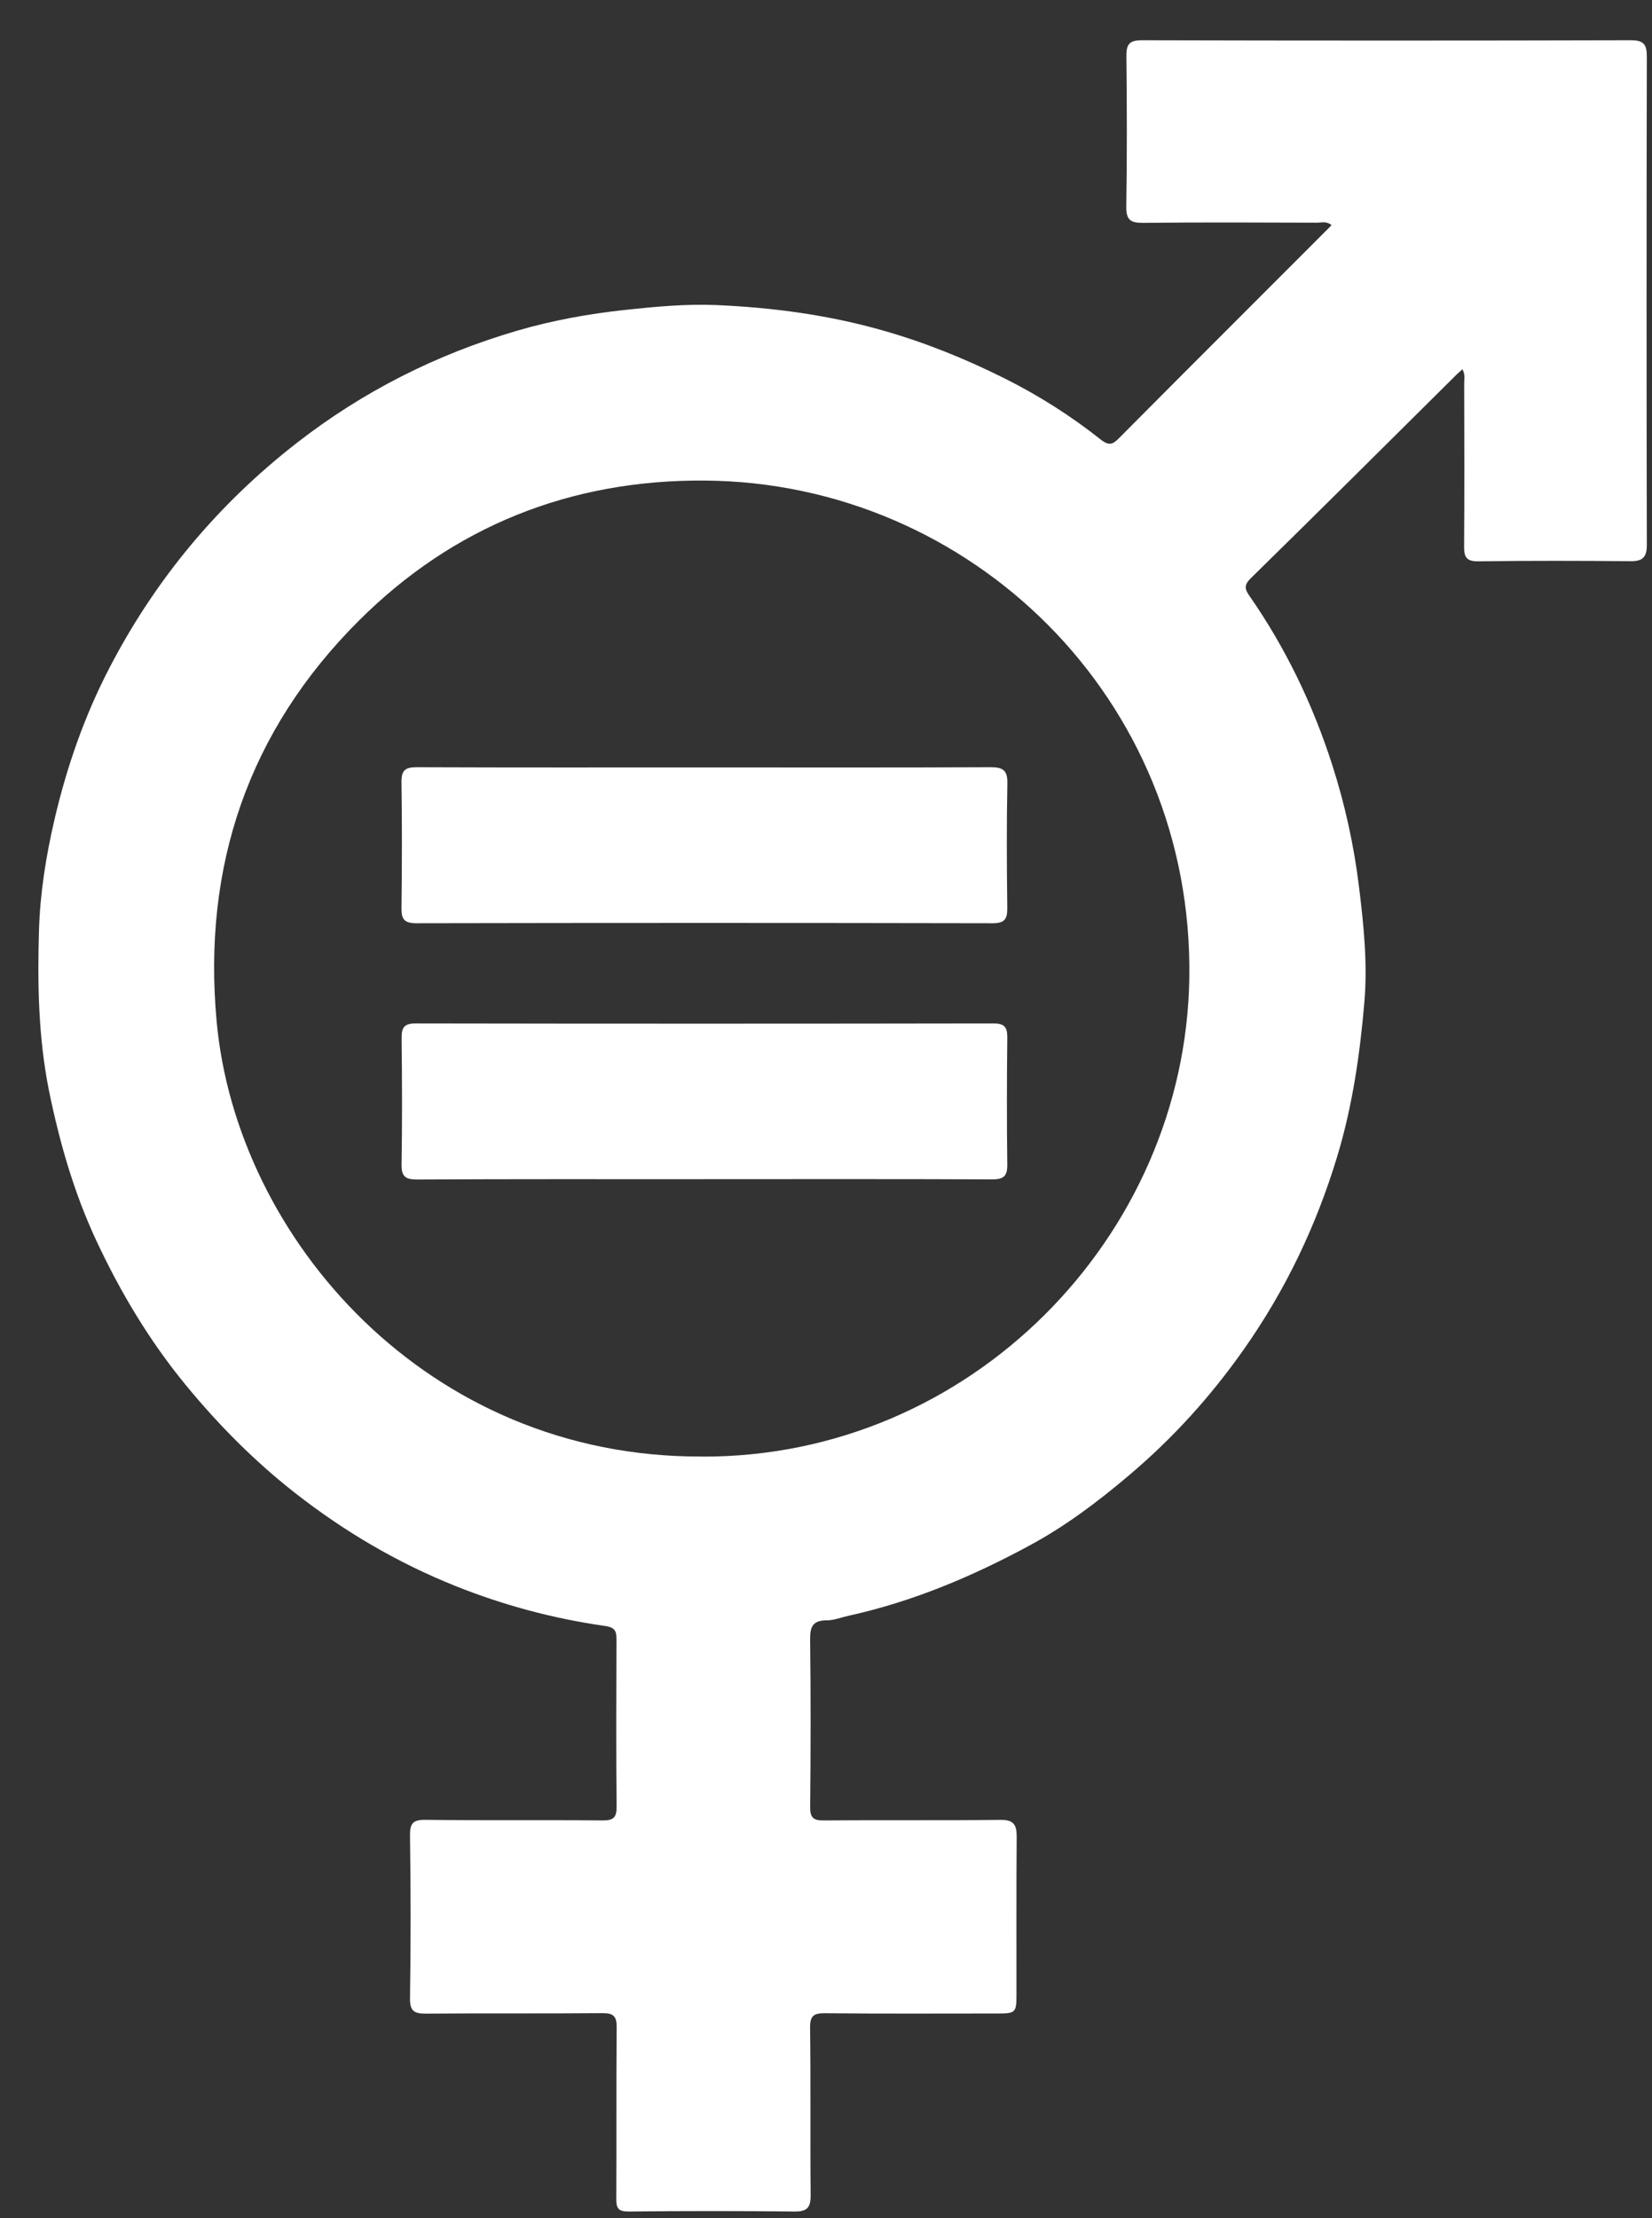
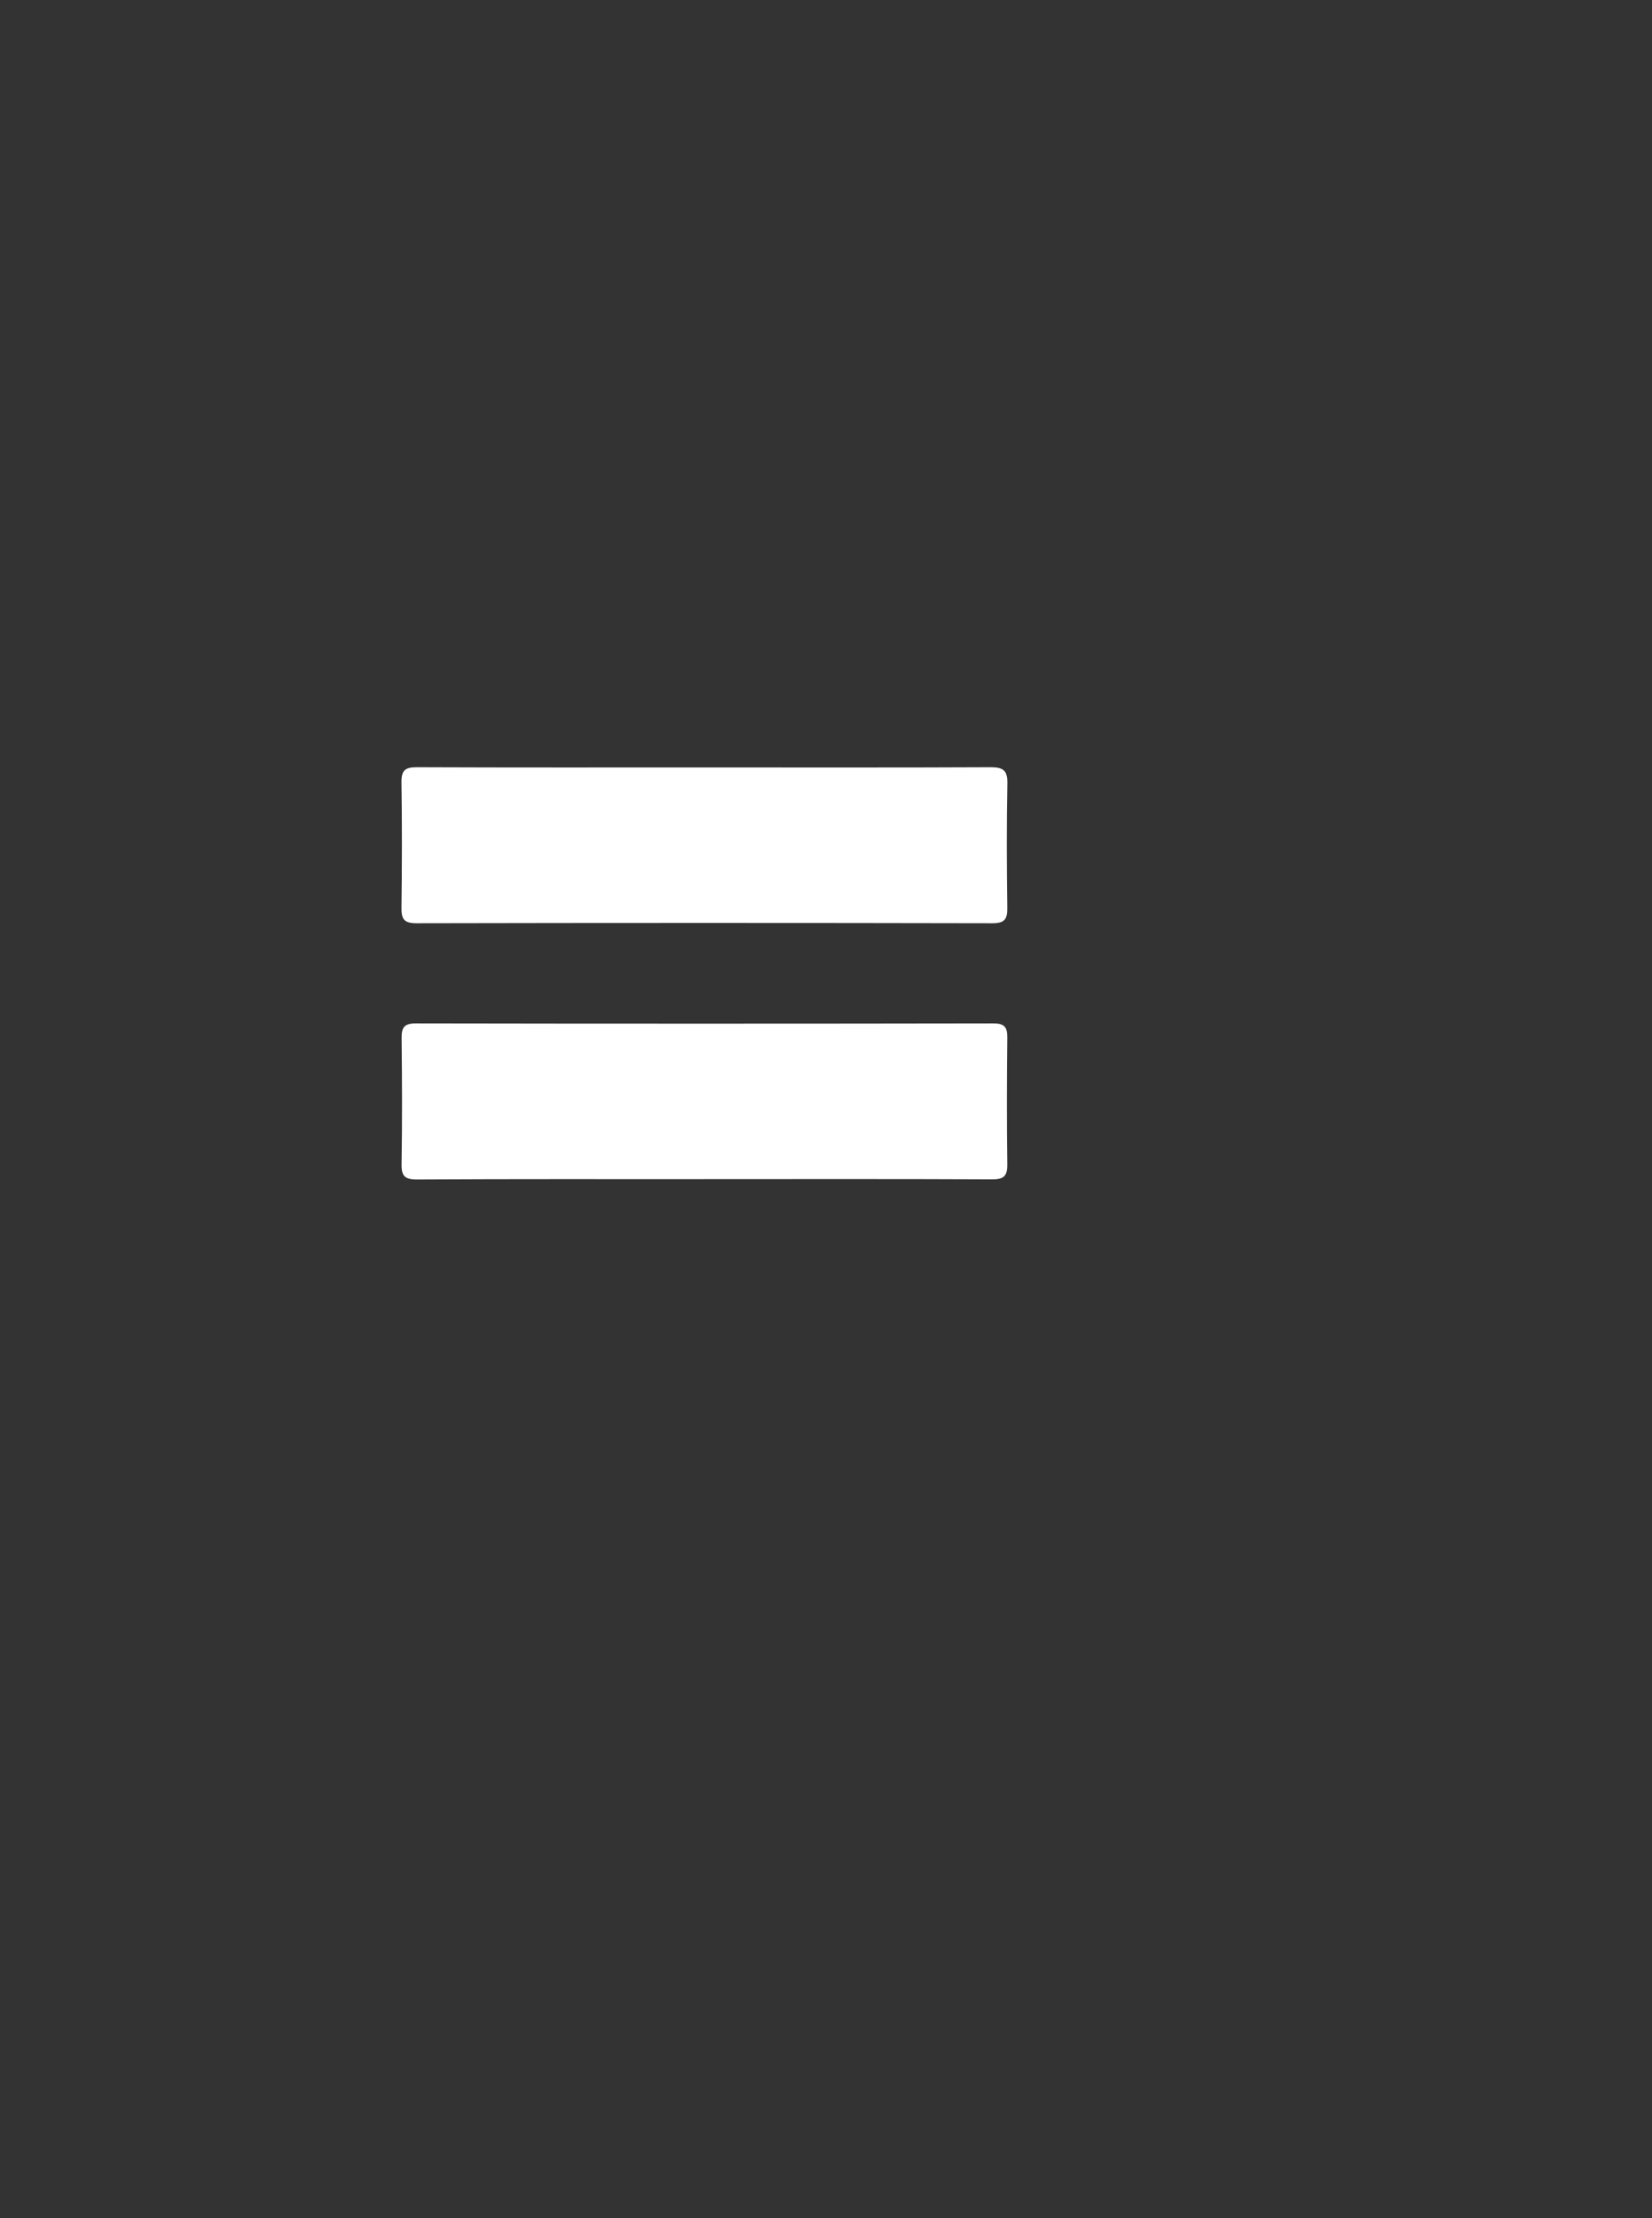
<svg xmlns="http://www.w3.org/2000/svg" width="38" height="51" viewBox="0 0 38 51" fill="none">
  <rect x="0" y="0" width="38" height="51" fill="#333333" stroke="none" />
  <g clip-path="url(#clip0_1068_1113)">
-     <path d="M33.639 8.49C33.581 8.543 33.542 8.576 33.504 8.613C31.928 10.176 30.355 11.743 28.77 13.296C28.599 13.463 28.643 13.56 28.747 13.71C29.575 14.902 30.196 16.194 30.641 17.575C30.938 18.498 31.145 19.439 31.262 20.403C31.37 21.281 31.459 22.158 31.384 23.04C31.282 24.24 31.11 25.428 30.76 26.587C30.278 28.181 29.57 29.663 28.611 31.025C27.851 32.105 26.976 33.072 25.964 33.925C25.258 34.523 24.522 35.078 23.715 35.516C22.39 36.236 21.006 36.822 19.524 37.148C19.354 37.185 19.184 37.255 19.015 37.255C18.696 37.255 18.631 37.401 18.635 37.697C18.651 38.979 18.648 40.261 18.636 41.542C18.634 41.782 18.698 41.858 18.946 41.855C20.299 41.843 21.652 41.859 23.005 41.842C23.317 41.838 23.389 41.952 23.386 42.235C23.376 43.455 23.383 44.674 23.381 45.893C23.381 46.264 23.35 46.293 22.979 46.294C21.647 46.294 20.315 46.302 18.983 46.288C18.718 46.285 18.631 46.343 18.634 46.625C18.651 47.907 18.634 49.188 18.647 50.47C18.649 50.75 18.572 50.85 18.278 50.847C17.008 50.833 15.738 50.833 14.468 50.847C14.225 50.85 14.174 50.776 14.176 50.554C14.183 49.241 14.173 47.929 14.185 46.616C14.187 46.359 14.115 46.284 13.857 46.286C12.504 46.298 11.151 46.286 9.798 46.297C9.528 46.299 9.426 46.24 9.431 45.94C9.45 44.7 9.449 43.46 9.431 42.22C9.427 41.929 9.486 41.836 9.795 41.841C11.148 41.859 12.501 41.842 13.854 41.855C14.11 41.858 14.187 41.791 14.183 41.53C14.171 40.259 14.176 38.988 14.18 37.717C14.18 37.513 14.169 37.418 13.899 37.381C12.722 37.213 11.577 36.906 10.471 36.463C9.143 35.931 7.919 35.211 6.796 34.333C5.859 33.601 5.024 32.759 4.266 31.836C3.432 30.819 2.768 29.706 2.214 28.521C1.701 27.422 1.37 26.266 1.127 25.079C0.882 23.856 0.86 22.618 0.897 21.384C0.923 20.525 1.06 19.671 1.256 18.831C1.537 17.631 1.94 16.471 2.505 15.38C3.562 13.335 5.002 11.604 6.824 10.186C8.349 8.999 10.041 8.147 11.89 7.605C12.706 7.366 13.543 7.215 14.393 7.124C15.087 7.05 15.778 6.985 16.473 7.014C17.777 7.07 19.061 7.241 20.325 7.603C21.288 7.878 22.205 8.25 23.094 8.693C23.881 9.085 24.627 9.558 25.317 10.104C25.512 10.259 25.599 10.217 25.743 10.071C26.703 9.103 27.669 8.139 28.633 7.175C29.296 6.511 29.96 5.848 30.629 5.178C30.513 5.078 30.397 5.12 30.291 5.12C28.958 5.116 27.626 5.109 26.294 5.124C26.003 5.126 25.902 5.055 25.907 4.746C25.926 3.599 25.922 2.451 25.91 1.304C25.907 1.035 25.96 0.924 26.267 0.925C30.017 0.935 33.765 0.935 37.515 0.925C37.809 0.925 37.882 1.023 37.881 1.301C37.873 5.042 37.873 8.785 37.881 12.526C37.881 12.807 37.791 12.906 37.508 12.903C36.341 12.893 35.173 12.89 34.006 12.906C33.734 12.91 33.676 12.811 33.678 12.566C33.687 11.315 33.683 10.065 33.68 8.814C33.68 8.716 33.707 8.613 33.639 8.488V8.49ZM16.144 33.49C22.326 33.513 27.266 28.428 27.357 22.489C27.457 16.056 22.315 11.09 16.206 11.049C13.128 11.028 10.433 12.096 8.252 14.273C5.714 16.805 4.656 19.92 4.983 23.482C5.44 28.474 9.831 33.519 16.144 33.488V33.49Z" fill="white" />
    <path d="M16.216 17.645C18.404 17.645 20.593 17.65 22.781 17.64C23.069 17.639 23.179 17.706 23.172 18.016C23.153 18.965 23.158 19.917 23.17 20.866C23.174 21.124 23.117 21.229 22.83 21.227C18.412 21.218 13.995 21.218 9.577 21.227C9.294 21.227 9.231 21.131 9.235 20.869C9.247 19.908 9.249 18.947 9.235 17.988C9.231 17.711 9.32 17.639 9.589 17.64C11.797 17.649 14.007 17.645 16.215 17.645H16.216Z" fill="white" />
    <path d="M16.192 27.112C13.993 27.112 11.794 27.107 9.595 27.119C9.31 27.12 9.231 27.04 9.237 26.758C9.253 25.797 9.249 24.836 9.238 23.875C9.235 23.63 9.292 23.53 9.561 23.53C13.991 23.538 18.42 23.537 22.851 23.53C23.095 23.53 23.173 23.609 23.17 23.852C23.16 24.823 23.157 25.794 23.17 26.765C23.174 27.037 23.094 27.117 22.82 27.116C20.61 27.106 18.401 27.111 16.191 27.111L16.192 27.112Z" fill="white" />
  </g>
  <defs>
    <clipPath id="clip0_1068_1113">
      <rect width="36.997" height="49.925" fill="white" transform="translate(0.883 0.925)" />
    </clipPath>
  </defs>
</svg>